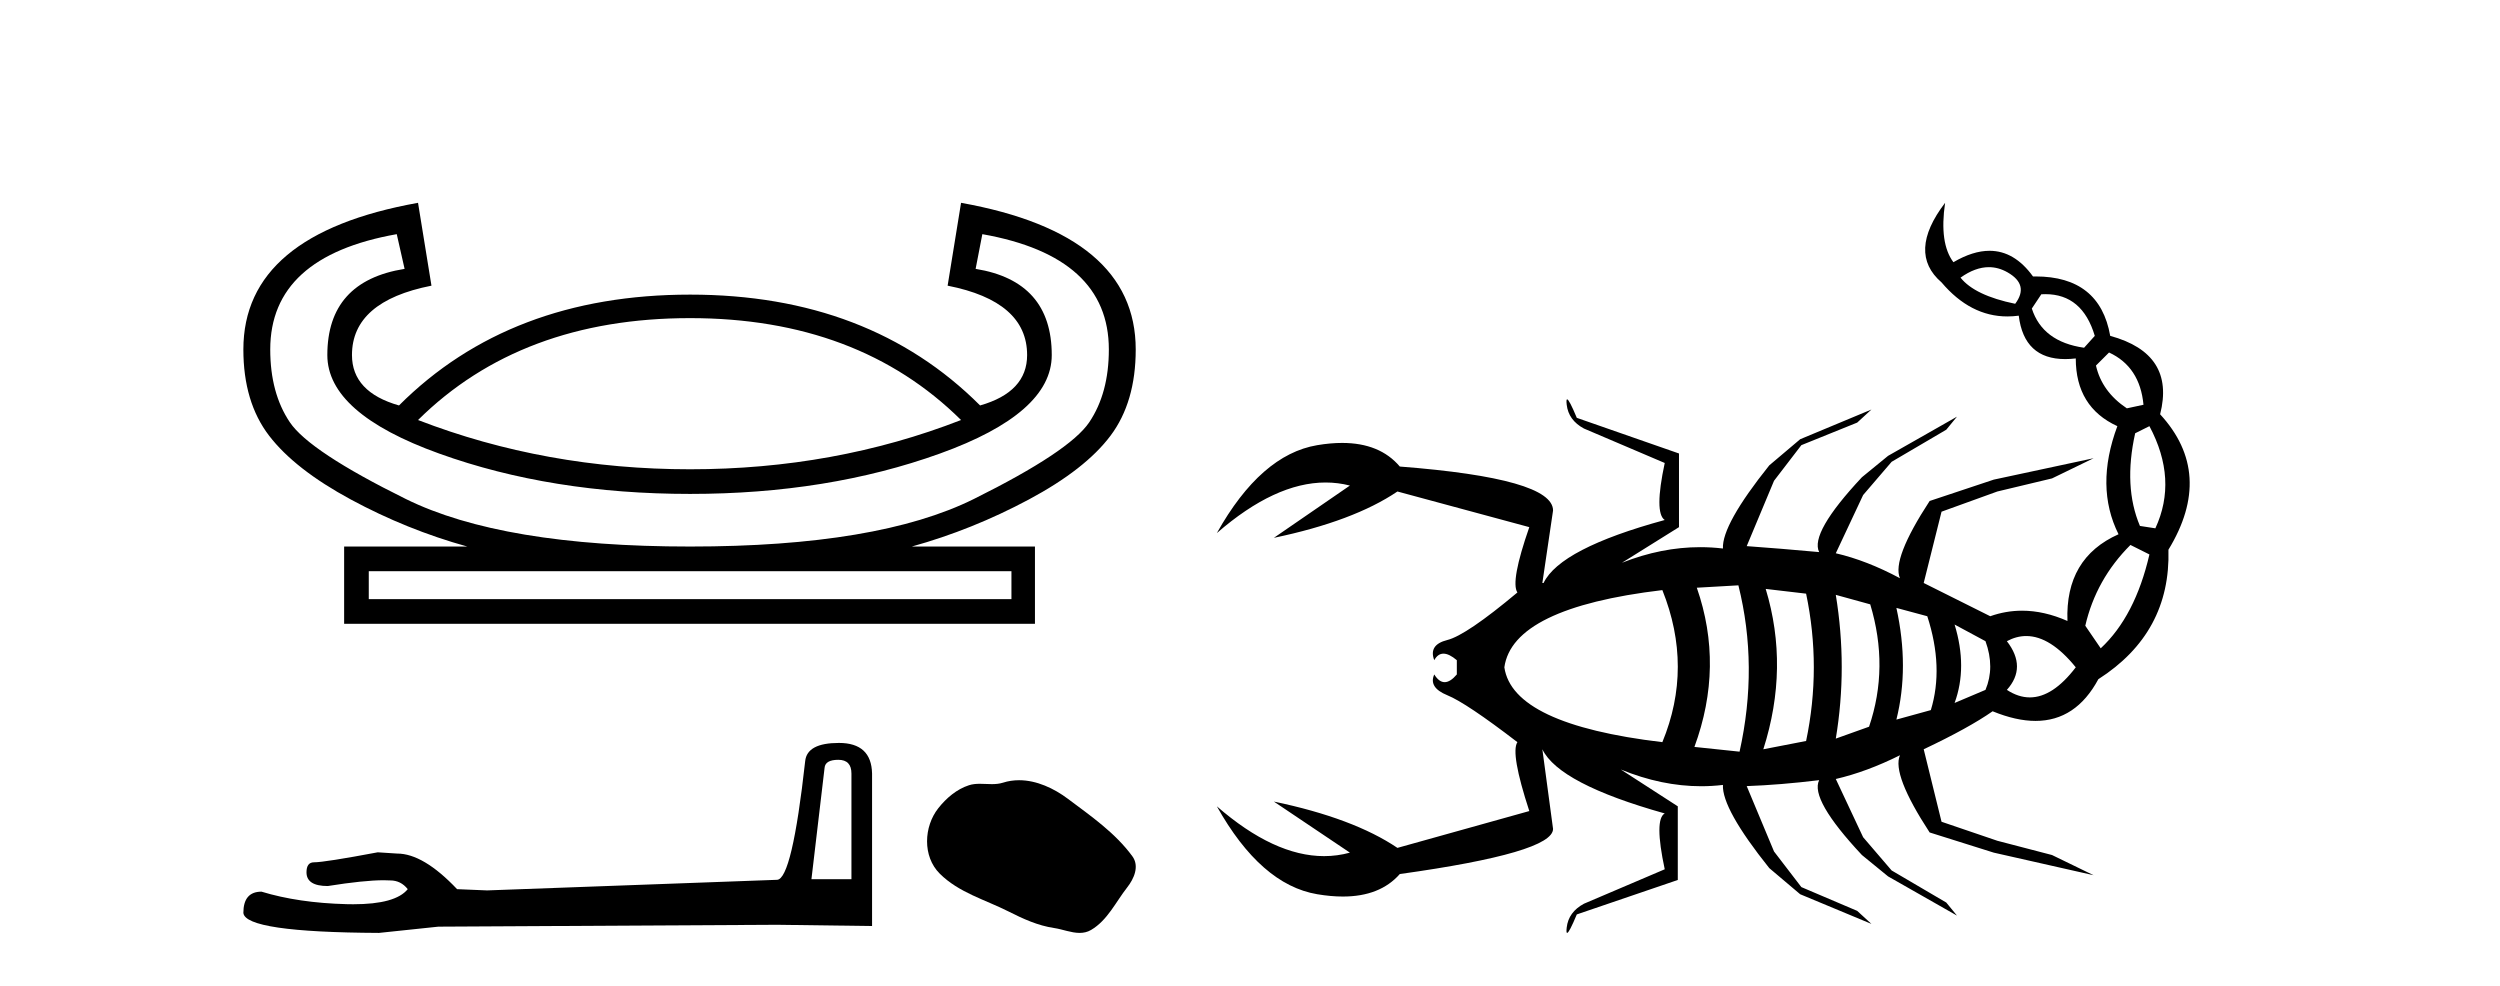
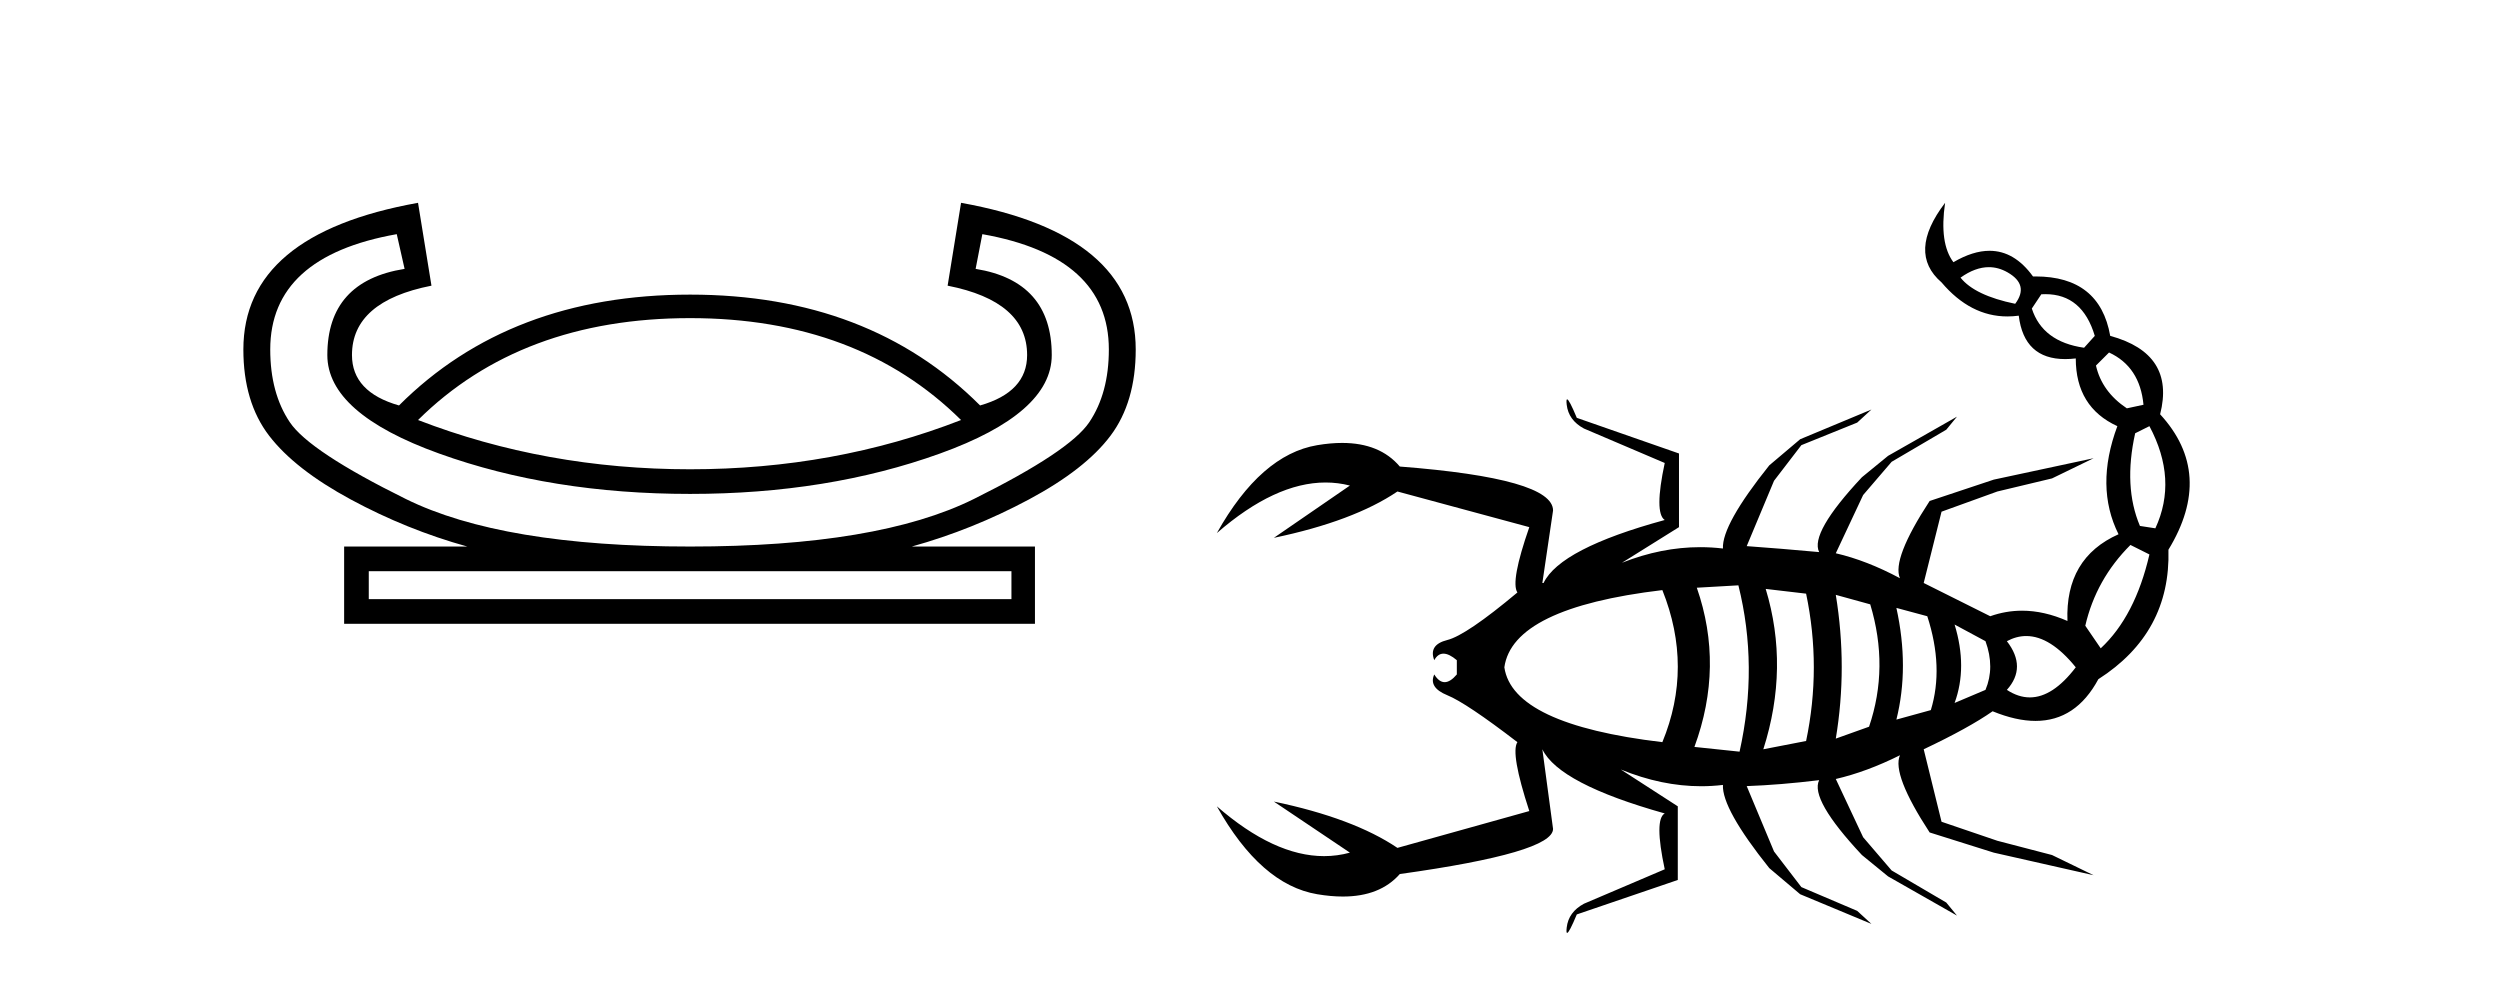
<svg xmlns="http://www.w3.org/2000/svg" width="104.0" height="41.0">
  <path d="M 28.708 13.234 Q 35.695 13.234 39.98 17.473 Q 34.717 19.522 28.708 19.522 Q 22.7 19.522 17.39 17.473 Q 21.675 13.234 28.708 13.234 ZM 40.865 9.741 Q 46.128 10.673 46.128 14.538 Q 46.128 16.355 45.313 17.566 Q 44.498 18.777 40.516 20.756 Q 36.533 22.736 28.708 22.736 Q 20.883 22.736 16.878 20.756 Q 12.872 18.777 12.057 17.566 Q 11.242 16.355 11.242 14.538 Q 11.242 10.673 16.505 9.741 L 16.831 11.185 Q 13.617 11.697 13.617 14.771 Q 13.617 17.193 18.275 18.87 Q 22.933 20.547 28.708 20.547 Q 34.437 20.547 39.095 18.87 Q 43.753 17.193 43.753 14.771 Q 43.753 11.697 40.586 11.185 L 40.865 9.741 ZM 42.076 23.761 L 42.076 24.925 L 15.341 24.925 L 15.341 23.761 ZM 17.39 8.437 Q 10.124 9.741 10.124 14.538 Q 10.124 16.728 11.195 18.125 Q 12.267 19.522 14.596 20.78 Q 16.924 22.037 19.44 22.736 L 14.316 22.736 L 14.316 25.95 L 43.054 25.95 L 43.054 22.736 L 37.931 22.736 Q 40.446 22.037 42.798 20.78 Q 45.15 19.522 46.198 18.125 Q 47.246 16.728 47.246 14.538 Q 47.246 9.741 39.98 8.437 L 39.421 11.884 Q 42.728 12.536 42.728 14.771 Q 42.728 16.308 40.772 16.867 Q 36.161 12.256 28.708 12.256 Q 21.21 12.256 16.598 16.867 Q 14.642 16.308 14.642 14.771 Q 14.642 12.536 17.949 11.884 L 17.39 8.437 Z" style="fill:#000000;stroke:none" />
-   <path d="M 34.874 31.608 Q 35.42 31.608 35.42 32.18 L 35.42 36.574 L 33.756 36.574 L 34.302 31.946 Q 34.328 31.608 34.874 31.608 ZM 34.9 30.906 Q 33.574 30.906 33.496 31.66 Q 32.95 36.574 32.326 36.6 L 20.263 37.041 L 19.015 36.989 Q 17.612 35.508 16.52 35.508 Q 16.13 35.482 15.714 35.456 Q 13.504 35.872 13.062 35.872 Q 12.75 35.872 12.75 36.288 Q 12.75 36.859 13.634 36.859 Q 15.152 36.618 15.962 36.618 Q 16.11 36.618 16.234 36.626 Q 16.676 36.626 16.962 36.989 Q 16.455 37.617 14.692 37.617 Q 14.557 37.617 14.414 37.613 Q 12.412 37.561 10.878 37.093 Q 10.124 37.093 10.124 37.977 Q 10.202 38.783 15.766 38.809 L 18.235 38.549 L 32.326 38.471 L 36.278 38.523 L 36.278 32.18 Q 36.252 30.906 34.9 30.906 Z" style="fill:#000000;stroke:none" />
-   <path d="M 42.393 32.457 C 42.168 32.457 41.943 32.489 41.721 32.56 C 41.571 32.607 41.417 32.62 41.262 32.62 C 41.097 32.62 40.93 32.606 40.765 32.606 C 40.61 32.606 40.457 32.618 40.308 32.666 C 39.799 32.83 39.362 33.204 39.032 33.623 C 38.431 34.385 38.37 35.622 39.093 36.343 C 39.882 37.131 40.983 37.427 41.95 37.915 C 42.554 38.22 43.176 38.507 43.852 38.606 C 44.196 38.656 44.56 38.809 44.912 38.809 C 45.074 38.809 45.233 38.777 45.387 38.687 C 46.073 38.285 46.417 37.521 46.893 36.914 C 47.18 36.548 47.405 36.03 47.107 35.622 C 46.396 34.649 45.383 33.949 44.425 33.231 C 43.843 32.795 43.122 32.457 42.393 32.457 Z" style="fill:#000000;stroke:none" />
  <path d="M 82.737 11.114 Q 83.134 11.114 83.511 11.328 Q 84.425 11.847 83.832 12.638 Q 82.151 12.292 81.558 11.55 Q 82.169 11.114 82.737 11.114 ZM 85.088 12.237 Q 86.627 12.237 87.143 13.972 L 86.698 14.466 Q 84.968 14.219 84.524 12.835 L 84.919 12.242 Q 85.005 12.237 85.088 12.237 ZM 87.736 14.664 Q 89.021 15.257 89.169 16.838 L 88.477 16.987 Q 87.439 16.295 87.192 15.207 L 87.736 14.664 ZM 89.416 17.728 Q 90.602 19.952 89.663 21.978 L 89.021 21.879 Q 88.329 20.248 88.823 18.024 L 89.416 17.728 ZM 88.626 22.67 L 89.416 23.065 Q 88.823 25.635 87.39 26.97 L 86.748 26.031 Q 87.192 24.103 88.626 22.67 ZM 84.292 26.459 Q 85.297 26.459 86.352 27.76 Q 85.397 29.012 84.441 29.012 Q 83.964 29.012 83.486 28.699 Q 84.326 27.76 83.486 26.673 Q 83.885 26.459 84.292 26.459 ZM 81.311 25.981 L 82.596 26.673 Q 82.992 27.76 82.596 28.699 L 81.311 29.243 Q 81.855 27.76 81.311 25.981 ZM 78.89 25.289 L 80.175 25.635 Q 80.866 27.76 80.323 29.54 L 78.89 29.935 Q 79.433 27.76 78.89 25.289 ZM 76.369 24.746 L 77.802 25.141 Q 78.593 27.76 77.753 30.231 L 76.369 30.726 Q 76.863 27.76 76.369 24.746 ZM 69.154 24.548 Q 70.439 27.76 69.154 30.874 Q 62.927 30.133 62.581 27.76 Q 62.927 25.289 69.154 24.548 ZM 73.453 24.499 L 75.134 24.696 Q 75.776 27.76 75.134 30.825 L 73.354 31.17 Q 74.442 27.76 73.453 24.499 ZM 72.317 24.35 Q 73.157 27.711 72.366 31.269 L 70.488 31.072 Q 71.724 27.711 70.587 24.449 L 72.317 24.35 ZM 80.916 8.437 Q 79.334 10.512 80.768 11.748 Q 81.969 13.164 83.506 13.164 Q 83.739 13.164 83.98 13.132 Q 84.2 14.938 85.912 14.938 Q 86.121 14.938 86.352 14.911 Q 86.352 16.937 88.082 17.728 Q 87.143 20.248 88.131 22.225 Q 85.907 23.214 86.006 25.833 Q 85.037 25.405 84.117 25.405 Q 83.442 25.405 82.794 25.635 Q 81.41 24.943 80.026 24.252 L 80.768 21.286 L 83.09 20.446 L 85.364 19.902 L 87.094 19.062 L 82.942 19.952 L 80.273 20.841 Q 78.692 23.263 79.038 24.054 Q 77.654 23.313 76.369 23.016 L 77.506 20.594 L 78.692 19.211 L 80.965 17.876 L 81.41 17.333 L 78.544 18.963 L 77.456 19.853 Q 75.282 22.176 75.677 22.967 Q 74.046 22.818 72.663 22.719 L 73.799 20.001 L 74.936 18.519 L 77.259 17.58 L 77.852 17.036 L 77.852 17.036 L 74.887 18.272 L 73.602 19.359 Q 71.625 21.83 71.674 22.818 Q 71.202 22.762 70.728 22.762 Q 69.116 22.762 67.473 23.411 L 69.846 21.929 L 69.846 18.865 L 65.595 17.382 Q 65.275 16.613 65.193 16.613 Q 65.149 16.613 65.175 16.838 Q 65.249 17.481 65.892 17.827 L 69.253 19.26 Q 68.808 21.336 69.253 21.632 Q 64.904 22.818 64.212 24.252 L 64.162 24.252 L 64.607 21.237 Q 64.607 19.902 58.232 19.408 Q 57.4 18.426 55.832 18.426 Q 55.349 18.426 54.797 18.519 Q 52.449 18.914 50.621 22.176 Q 53.042 20.072 55.144 20.072 Q 55.66 20.072 56.156 20.199 L 52.993 22.374 Q 56.304 21.682 58.133 20.446 L 63.619 21.929 Q 62.828 24.202 63.124 24.647 Q 60.999 26.426 60.209 26.624 Q 59.418 26.821 59.665 27.464 Q 59.813 27.192 60.048 27.192 Q 60.283 27.192 60.604 27.464 L 60.604 28.057 Q 60.332 28.378 60.097 28.378 Q 59.863 28.378 59.665 28.057 L 59.665 28.057 Q 59.418 28.601 60.209 28.922 Q 60.999 29.243 63.124 30.874 Q 62.828 31.319 63.619 33.74 L 58.133 35.272 Q 56.304 34.037 52.993 33.345 L 52.993 33.345 L 56.156 35.47 Q 55.629 35.615 55.081 35.615 Q 53.006 35.615 50.621 33.543 Q 52.449 36.804 54.797 37.2 Q 55.366 37.296 55.861 37.296 Q 57.408 37.296 58.232 36.36 Q 64.607 35.47 64.607 34.482 L 64.162 31.17 L 64.162 31.17 Q 64.854 32.604 69.253 33.839 Q 68.808 34.086 69.253 36.162 L 65.892 37.595 Q 65.249 37.941 65.175 38.584 Q 65.149 38.809 65.193 38.809 Q 65.275 38.809 65.595 38.04 L 69.796 36.607 L 69.796 33.543 L 67.424 32.011 L 67.424 32.011 Q 69.126 32.707 70.767 32.707 Q 71.223 32.707 71.674 32.653 L 71.674 32.653 Q 71.625 33.641 73.602 36.113 L 74.887 37.2 L 77.852 38.435 L 77.259 37.892 L 74.936 36.903 L 73.799 35.421 L 72.663 32.702 Q 74.046 32.653 75.677 32.455 L 75.677 32.455 Q 75.282 33.246 77.456 35.569 L 78.544 36.458 L 81.41 38.089 L 80.965 37.546 L 78.692 36.211 L 77.506 34.828 L 76.369 32.406 Q 77.654 32.109 79.038 31.418 L 79.038 31.418 Q 78.692 32.208 80.273 34.63 L 82.942 35.47 L 87.094 36.409 L 87.094 36.409 L 85.364 35.569 L 83.09 34.976 L 80.768 34.185 L 80.026 31.17 Q 81.904 30.281 82.893 29.589 Q 83.872 29.99 84.678 29.99 Q 86.357 29.99 87.291 28.255 Q 90.306 26.327 90.207 22.868 Q 92.134 19.705 89.861 17.234 Q 90.504 14.713 87.785 13.972 Q 87.349 11.5 84.679 11.5 Q 84.626 11.5 84.573 11.501 Q 83.802 10.433 82.764 10.433 Q 82.072 10.433 81.262 10.908 Q 80.669 10.117 80.916 8.437 Z" style="fill:#000000;stroke:none" />
</svg>